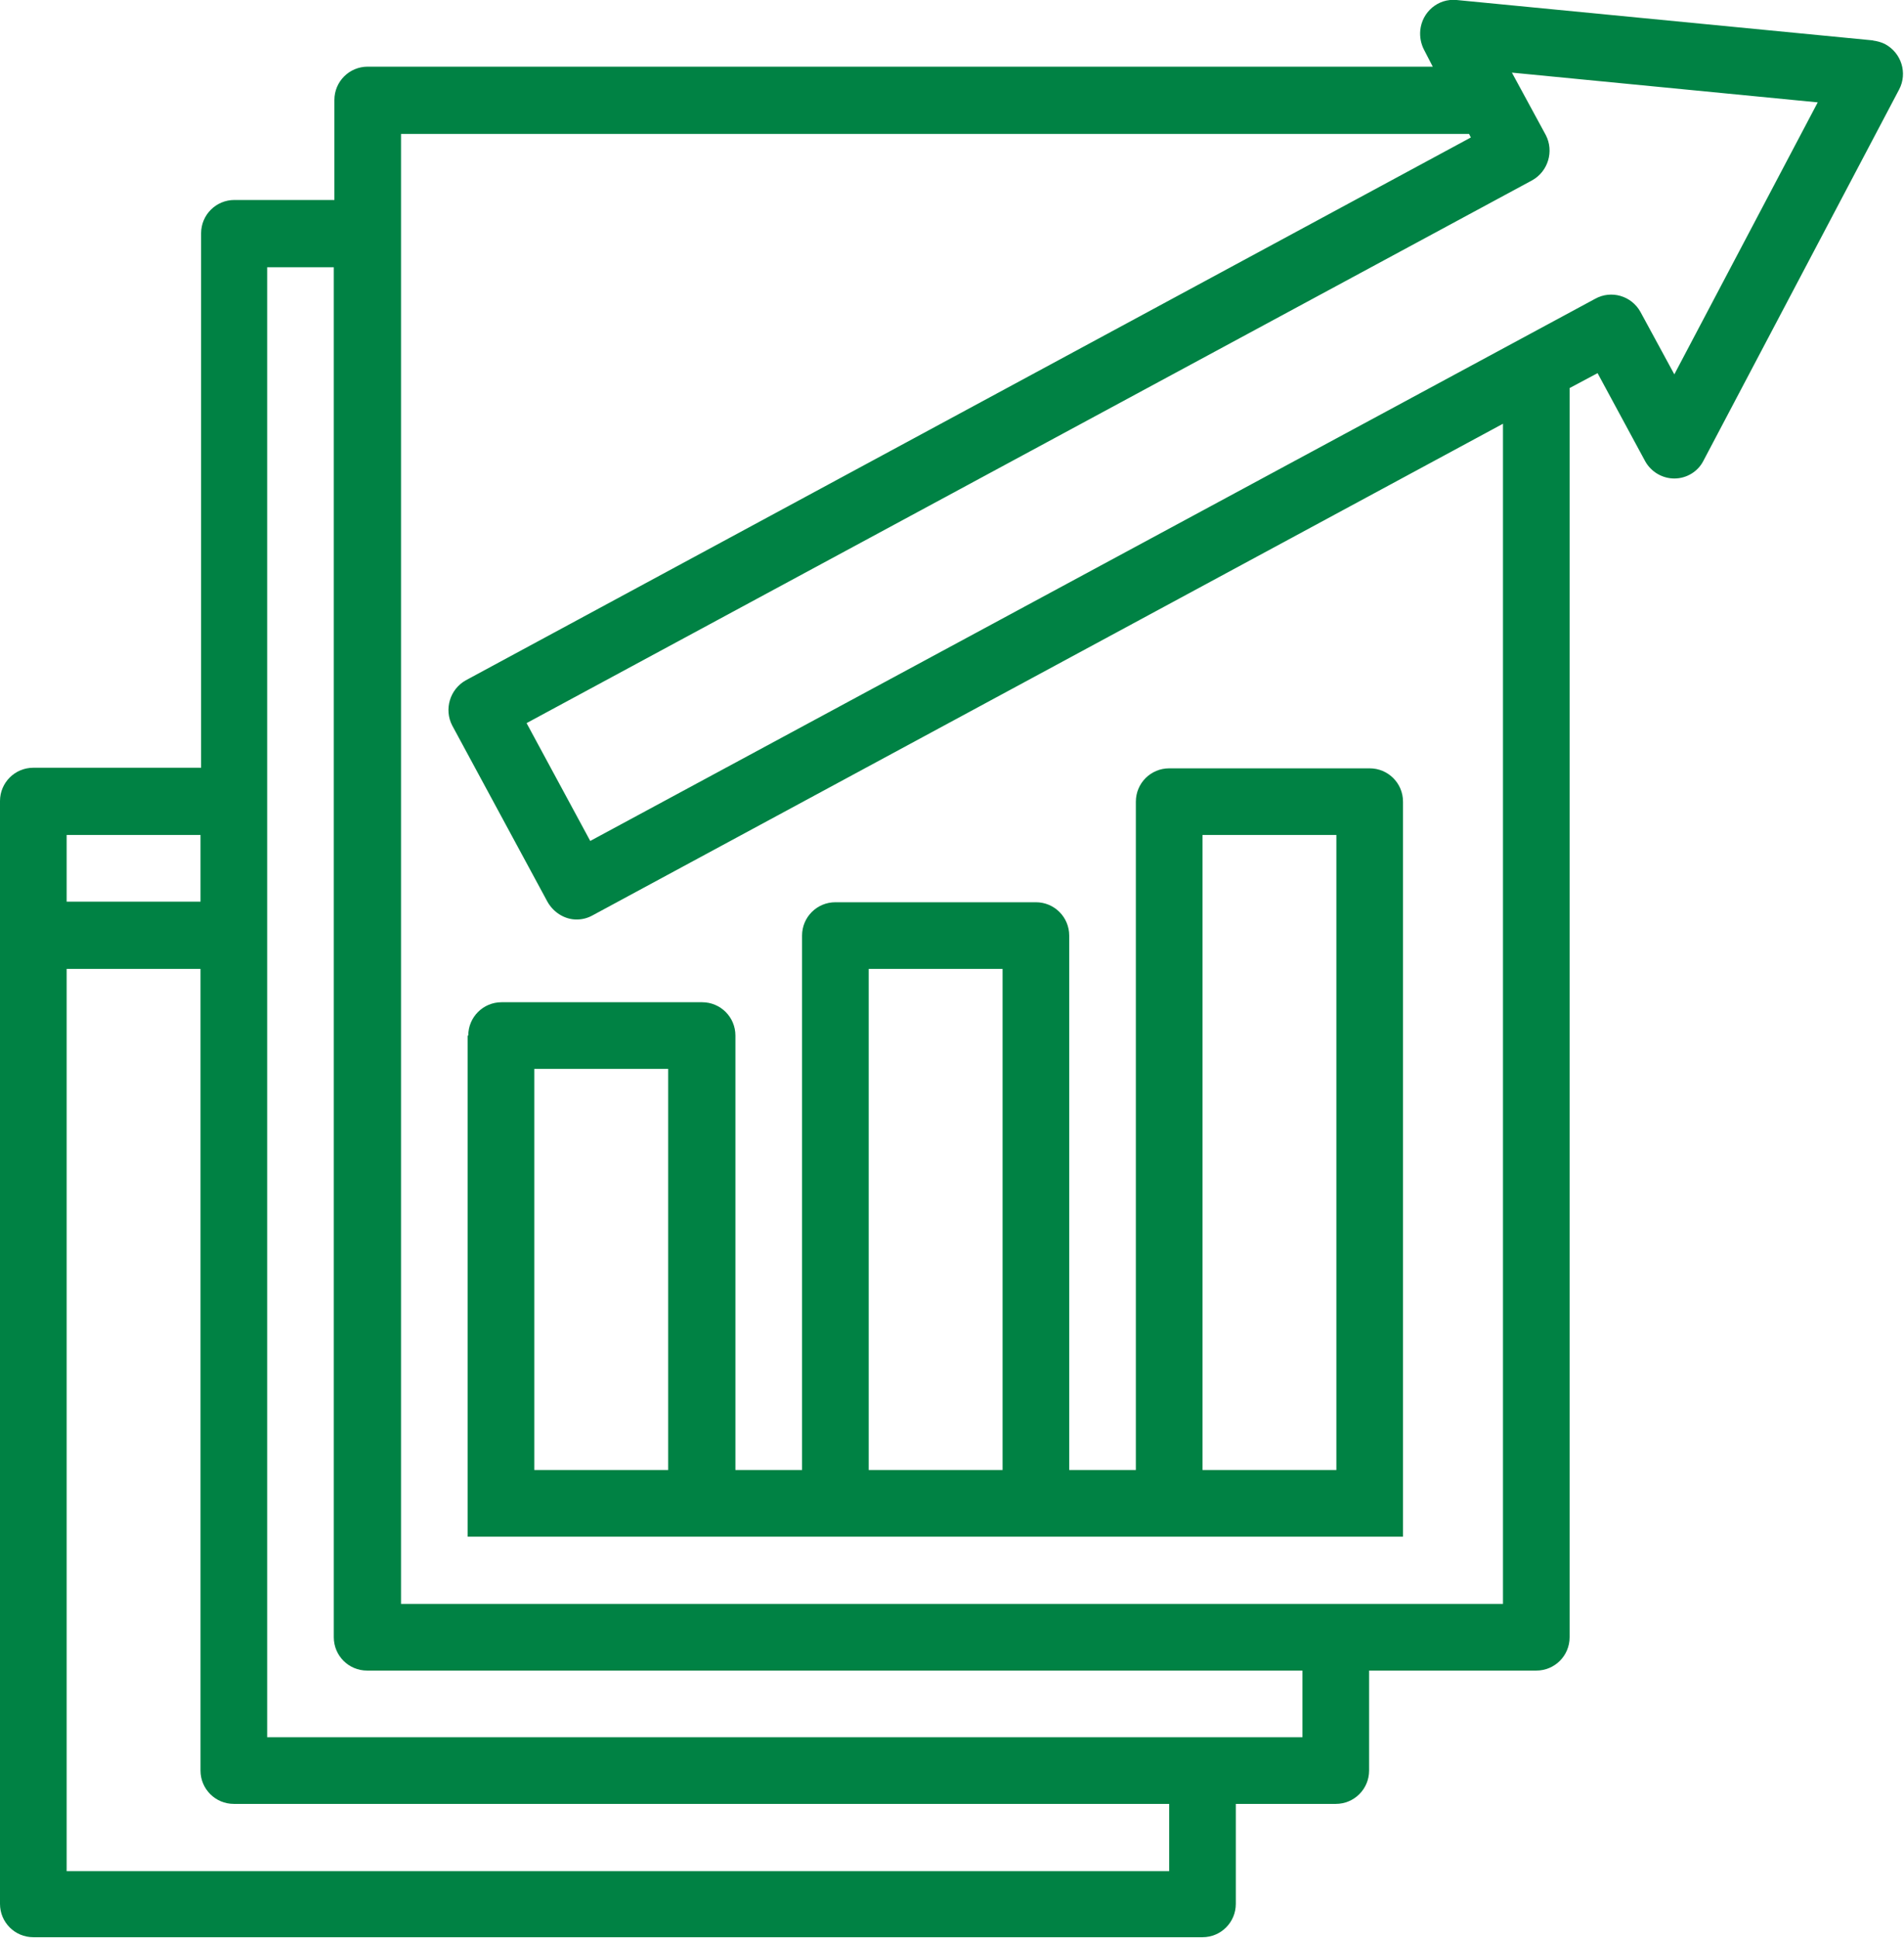
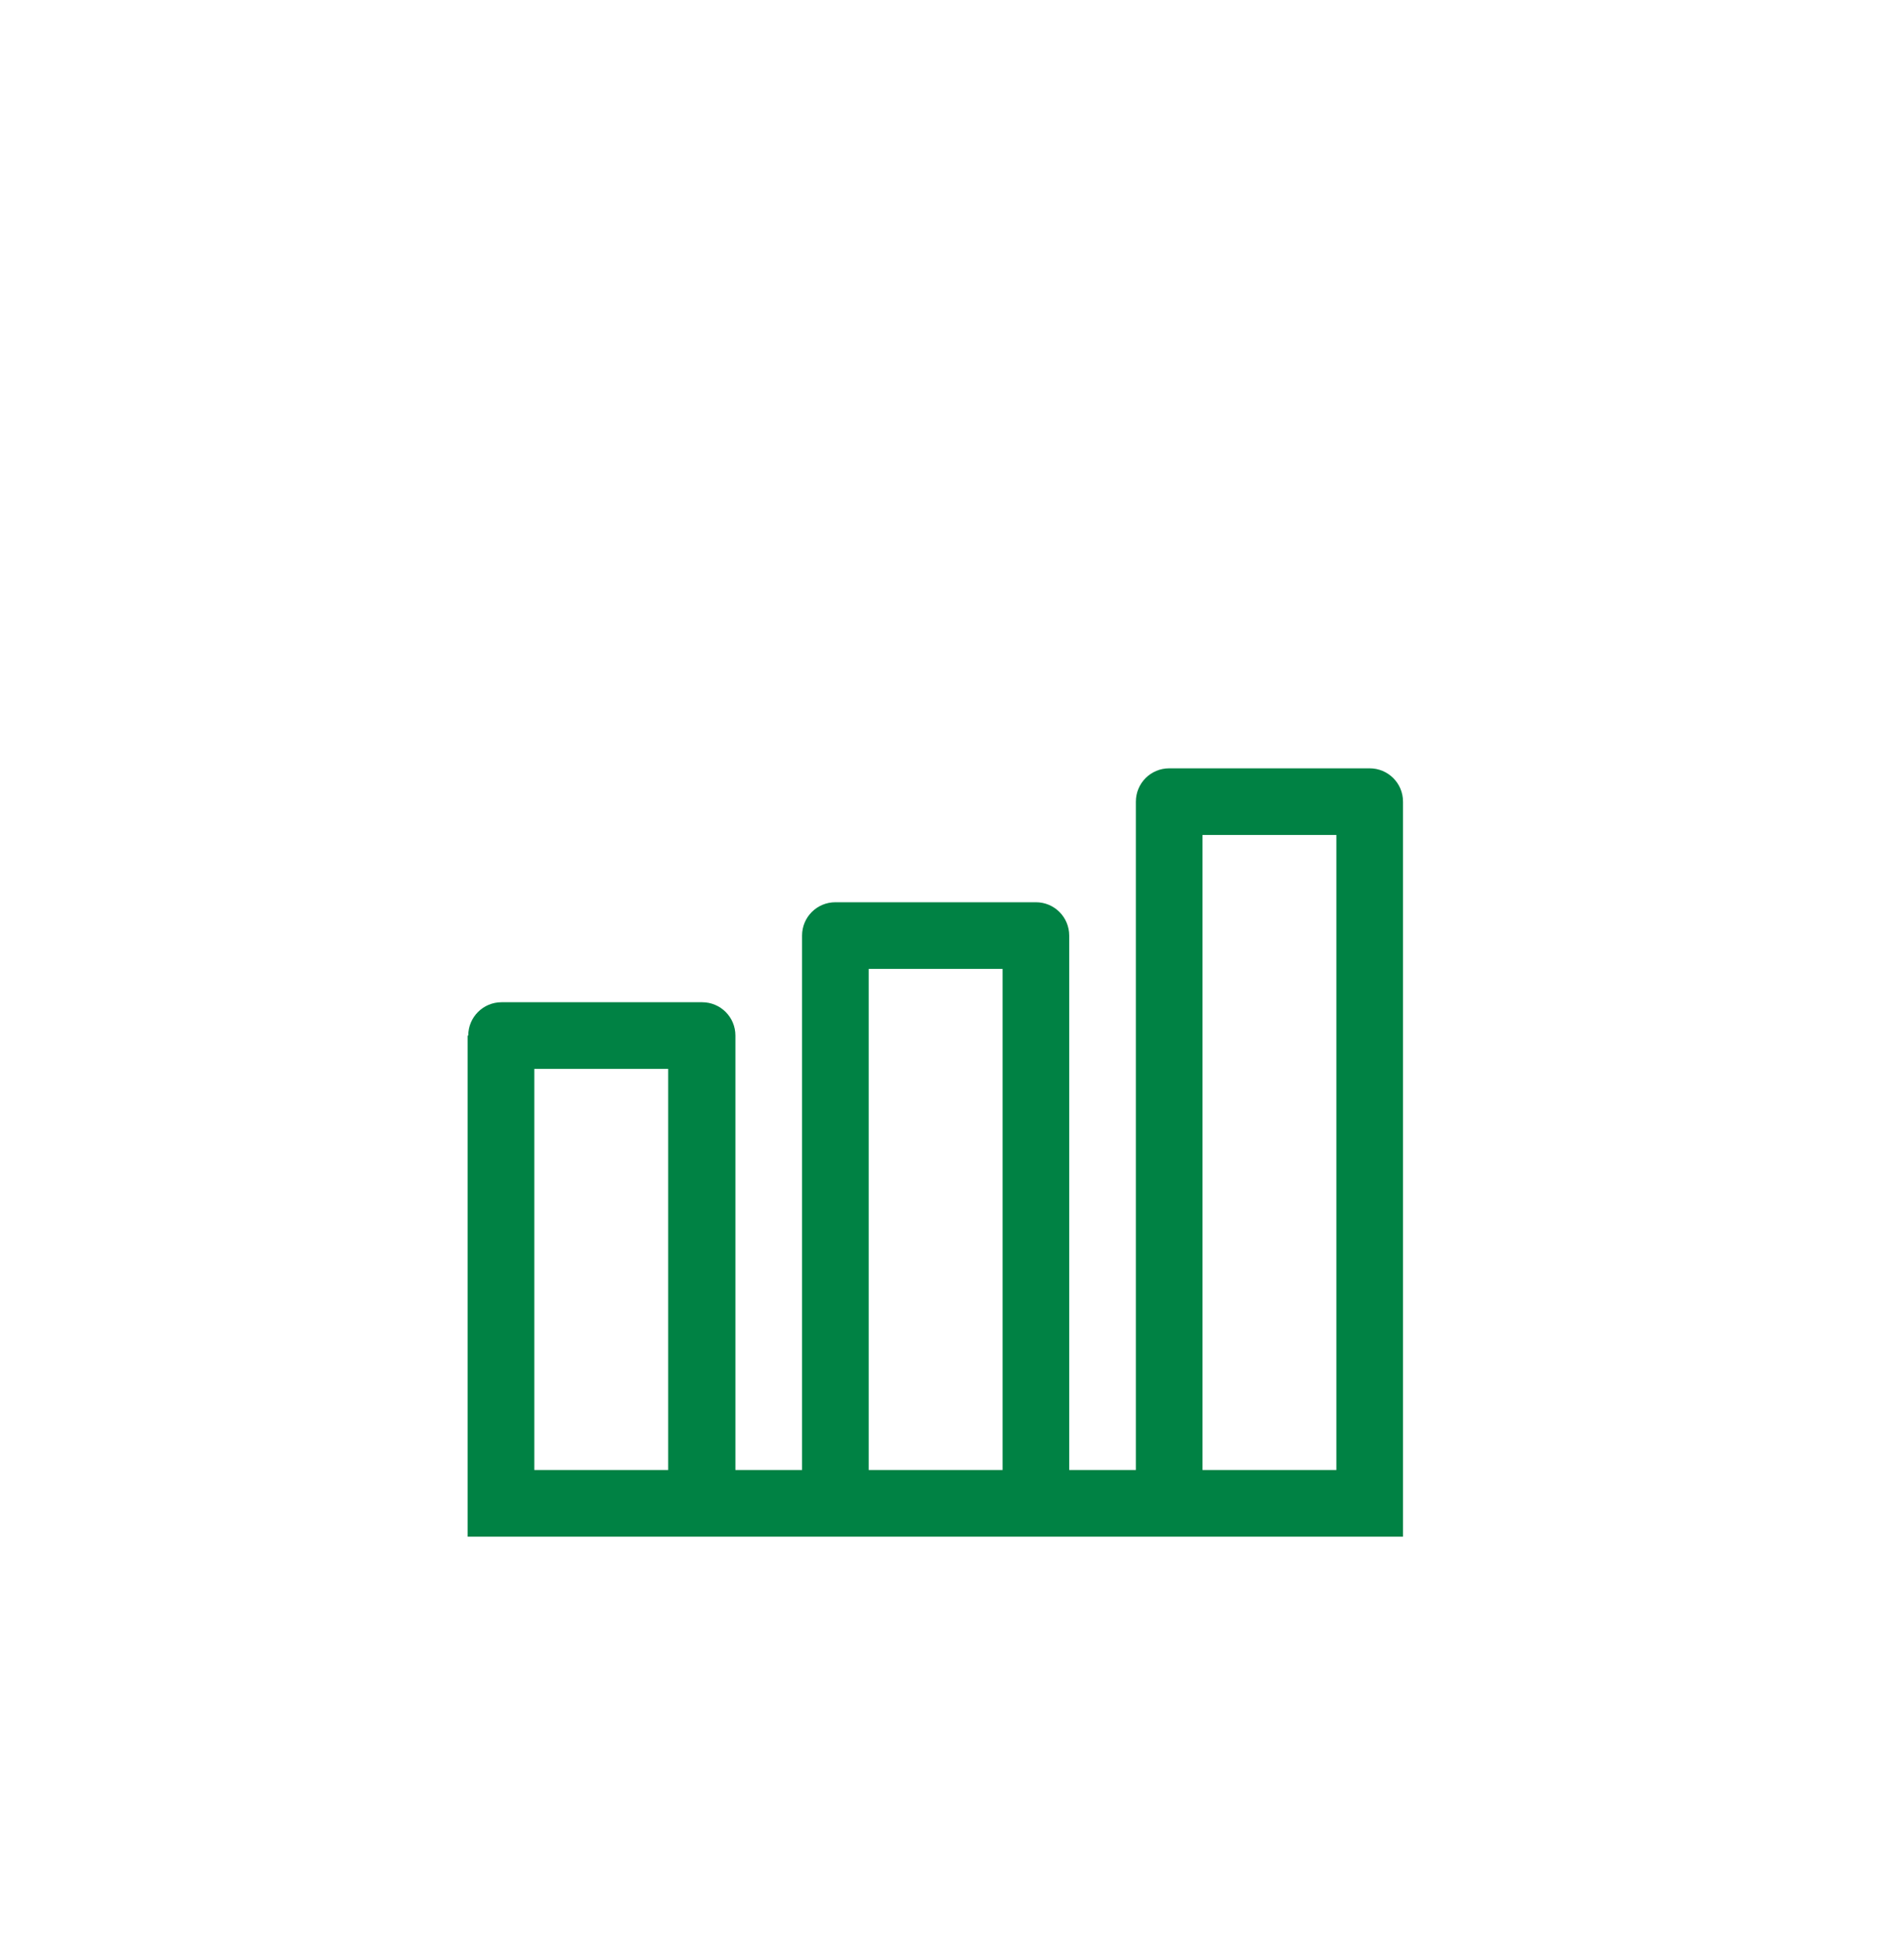
<svg xmlns="http://www.w3.org/2000/svg" id="Ebene_1" viewBox="0 0 32 32.56">
  <defs>
    <style>.cls-1{fill:#008244;}</style>
  </defs>
  <g id="outline">
-     <path class="cls-1" d="M31.49.68L24.48,0c-.31-.03-.58.2-.61.51-.01.11.01.22.06.32l.15.29H6.18c-.31,0-.56.25-.56.56v1.68h-1.68c-.31,0-.56.25-.56.56v8.98H.56c-.31,0-.56.25-.56.56v18.53c0,.31.25.56.56.56h19.65c.31,0,.56-.25.56-.56v-1.68h1.68c.31,0,.56-.25.56-.56v-1.68h2.81c.31,0,.56-.25.56-.56V6.52l.47-.25.8,1.48c.1.18.29.29.49.29h0c.21,0,.4-.12.49-.3l3.29-6.24c.14-.27.04-.61-.24-.76-.06-.03-.13-.05-.21-.06ZM1.12,14.03h2.25v1.12H1.12v-1.12ZM19.65,31.44H1.12v-15.16h2.25v13.47c0,.31.25.56.56.56h15.72v1.12ZM21.89,29.19H4.49V4.49h1.12v23.02c0,.31.25.56.56.56h15.72v1.12ZM25.26,26.95H6.74V2.25h17.95l.03.06L7.83,11.43c-.27.15-.37.49-.23.76l1.6,2.96c.1.18.29.3.49.3.09,0,.18-.02.27-.07l15.3-8.26v19.82ZM28.14,6.29l-.57-1.05c-.15-.27-.49-.37-.76-.22L9.92,14.13l-1.07-1.98L25.75,3.03c.27-.15.37-.49.23-.76l-.57-1.05,5.14.5-2.41,4.57Z" />
    <path class="cls-1" d="M7.86,17.4v8.42h15.72v-12.35c0-.31-.25-.56-.56-.56h-3.37c-.31,0-.56.25-.56.56v11.23h-1.12v-8.98c0-.31-.25-.56-.56-.56h-3.37c-.31,0-.56.25-.56.56v8.98h-1.12v-7.3c0-.31-.25-.56-.56-.56h-3.37c-.31,0-.56.25-.56.56ZM20.21,14.03h2.25v10.67h-2.25v-10.67ZM14.6,16.28h2.25v8.42h-2.25v-8.42ZM8.98,17.96h2.25v6.74h-2.25v-6.74Z" />
  </g>
</svg>